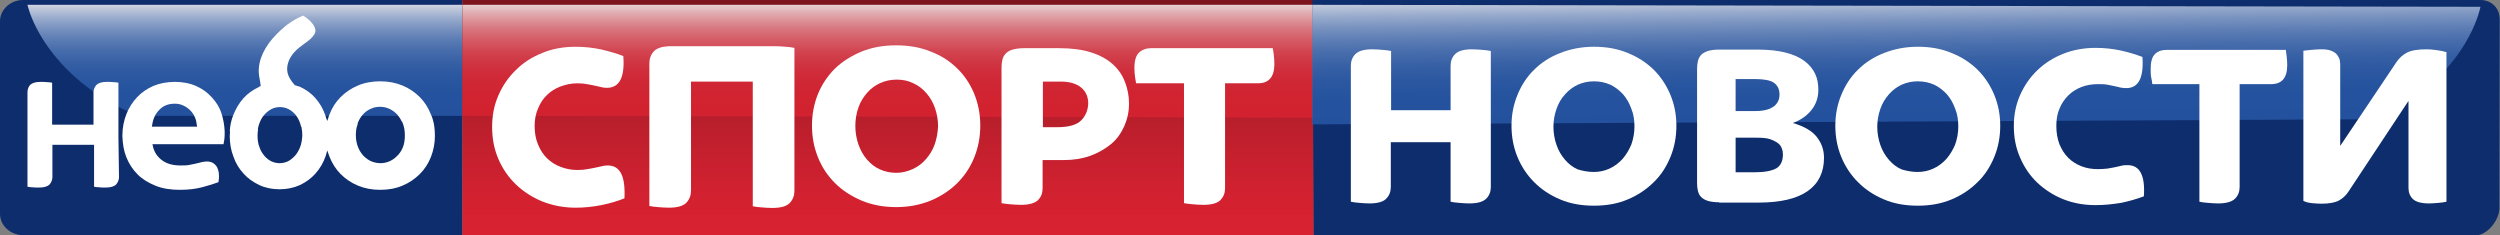
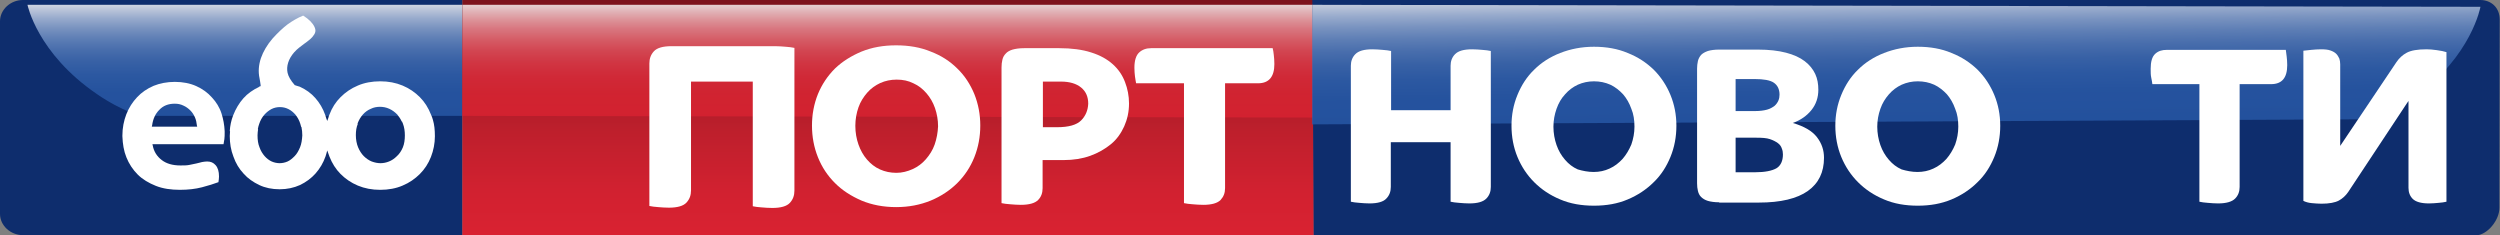
<svg xmlns="http://www.w3.org/2000/svg" version="1.1" id="svg13912" x="0px" y="0px" viewBox="0 0 882.4 83" style="enable-background:new 0 0 882.4 83;" xml:space="preserve">
  <rect x="0" y="0" width="882.4" height="83" fill="#808080" stroke="none" />
  <style type="text/css">
	.st0{fill:#0E2D6D;}
	.st1{opacity:0.8;fill:url(#path14172_1_);enable-background:new    ;}
	.st2{fill:url(#path14185_1_);}
	.st3{opacity:0.8;fill:url(#path14208_1_);enable-background:new    ;}
	.st4{fill:#FFFFFF;}
	.st5{opacity:0.8;fill:url(#path11387_1_);enable-background:new    ;}
</style>
  <path id="path14149" class="st0" d="M163.2,0H8.1C3.7,0,0,3.4,0,7.5v68C0,79.6,3.7,83,8.1,83h155.1L163.2,0L163.2,0z" />
  <linearGradient id="path14172_1_" gradientUnits="userSpaceOnUse" x1="-1316.441" y1="3219.391" x2="-1316.441" y2="3212.976" gradientTransform="matrix(6.11 0 0 -6.11 8129.903 19672.135)">
    <stop offset="0" style="stop-color:#FFFFFF" />
    <stop offset="3.940000e-02" style="stop-color:#E7ECF5" />
    <stop offset="0.122" style="stop-color:#BACAE4" />
    <stop offset="0.21" style="stop-color:#93ACD4" />
    <stop offset="0.303" style="stop-color:#7293C7" />
    <stop offset="0.403" style="stop-color:#577EBC" />
    <stop offset="0.51" style="stop-color:#426EB3" />
    <stop offset="0.631" style="stop-color:#3363AE" />
    <stop offset="0.774" style="stop-color:#2B5CAA" />
    <stop offset="1" style="stop-color:#285AA9" />
  </linearGradient>
  <path id="path14172" class="st1" d="M163.2,1.7H9.7c0,0,3.4,17.1,24.5,31.5c0,0,10.8,7.7,17.9,7.7h111.1V1.7L163.2,1.7z" />
  <linearGradient id="path14185_1_" gradientUnits="userSpaceOnUse" x1="-1279.289" y1="3206.078" x2="-1279.289" y2="3219.662" gradientTransform="matrix(6.11 0 0 -6.11 8129.903 19672.135)">
    <stop offset="0" style="stop-color:#D92231" />
    <stop offset="0.193" style="stop-color:#D12130" />
    <stop offset="0.448" style="stop-color:#BD1F2C" />
    <stop offset="0.735" style="stop-color:#9D1A26" />
    <stop offset="1" style="stop-color:#7C131D" />
  </linearGradient>
  <path id="path14185" class="st2" d="M163.2,83h300.5v-7.5v-68V0H163.2V83L163.2,83z" />
  <linearGradient id="path14208_1_" gradientUnits="userSpaceOnUse" x1="-1279.289" y1="3219.391" x2="-1279.289" y2="3212.877" gradientTransform="matrix(6.11 0 0 -6.11 8129.903 19672.135)">
    <stop offset="0" style="stop-color:#FFFFFF" />
    <stop offset="4.840000e-02" style="stop-color:#FAE1E3" />
    <stop offset="0.13" style="stop-color:#F2B4B9" />
    <stop offset="0.217" style="stop-color:#EB8D95" />
    <stop offset="0.31" style="stop-color:#E66C76" />
    <stop offset="0.408" style="stop-color:#E1515D" />
    <stop offset="0.515" style="stop-color:#DD3C49" />
    <stop offset="0.634" style="stop-color:#DB2D3B" />
    <stop offset="0.776" style="stop-color:#D92533" />
    <stop offset="1" style="stop-color:#D92231" />
  </linearGradient>
  <path id="path14208" class="st3" d="M163.2,1.7h300.5v31.7v8.1l-300.5-0.6L163.2,1.7L163.2,1.7z" />
  <g>
    <path class="st4" d="M152.8,42.3C152.8,42.3,152.7,42.3,152.8,42.3c-0.2-0.7-0.4-1.3-0.7-1.9c-0.9-2.3-2.2-4.4-3.9-6.1   c-1.7-1.7-3.7-3.1-6.1-4.1c-2.4-1-5-1.5-7.9-1.5s-5.6,0.5-7.9,1.5c-2.4,1-4.4,2.4-6.1,4.1s-3,3.7-3.9,6.1c-0.2,0.4-0.3,0.8-0.4,1.2   l-0.4,1.1l-0.4-1.1c-0.1-0.4-0.2-0.7-0.3-1c-0.8-2.3-2-4.3-3.5-6s-3.3-3-5.5-4c-0.3-0.1-0.6-0.2-1-0.3c-0.2-0.1-0.4-0.1-0.6-0.2   h-0.1L104,30c-1.4-1.6-2.2-3-2.5-4.3c-0.5-2.3,0.3-4.9,2.3-7.2c0.6-0.7,1.2-1.2,1.8-1.7c0.6-0.5,1.2-0.9,1.7-1.3   c0.6-0.4,1.1-0.8,1.6-1.2s1-0.8,1.4-1.3c1.1-1.3,1.3-2.2,0.7-3.5c-0.6-1.3-1.9-2.7-4-4h0c-2,0.8-3.8,1.9-5.5,3.1   c-1.7,1.3-3.5,3-5.3,5c-1.9,2.2-3.3,4.6-4.1,6.9c-0.8,2.4-1,4.8-0.5,7.1c0.2,1,0.3,1.8,0.4,2.5v0.3l-0.3,0.1   c-0.1,0-0.2,0.1-0.2,0.1c-0.1,0-0.1,0-0.1,0.1c-2.1,1-4,2.3-5.5,4s-2.7,3.7-3.6,6c-0.7,1.8-1.1,3.7-1.2,5.6c0,0,0,0,0.1,0   c0,0.6-0.1,1.1-0.1,1.7c0,2.6,0.4,5,1.3,7.3c0.8,2.3,2,4.3,3.6,6c1.5,1.7,3.4,3,5.5,4s4.5,1.5,7.2,1.5c2.6,0,5-0.5,7.2-1.5   c2.1-1,4-2.4,5.5-4.1c1.5-1.7,2.7-3.7,3.5-6c0.1-0.3,0.2-0.7,0.3-1l0.3-1.1l0.4,1.1c0.1,0.4,0.3,0.7,0.4,1.1   c0.9,2.3,2.2,4.4,3.9,6.1c1.7,1.7,3.7,3.1,6.1,4.1s5,1.5,7.9,1.5s5.6-0.5,7.9-1.5c2.4-1,4.4-2.4,6.1-4.1c1.7-1.7,3-3.7,3.9-6   s1.4-4.8,1.4-7.3C153.5,45.8,153.3,44,152.8,42.3z M105.9,52c-0.5,1.2-1.1,2.3-1.9,3.1s-1.6,1.5-2.5,1.9s-1.9,0.6-2.8,0.6   s-1.9-0.2-2.8-0.6c-0.9-0.4-1.8-1.1-2.5-1.9c-0.7-0.8-1.4-1.9-1.8-3.1c-0.5-1.2-0.7-2.6-0.7-4.2c0-0.8,0.1-1.5,0.2-2.2   c0,0,0,0-0.1,0c0.1-0.7,0.3-1.3,0.5-1.9c0.4-1.2,1-2.3,1.8-3.2s1.6-1.5,2.5-2c1-0.5,2-0.7,3-0.7s2,0.2,3,0.7s1.8,1.2,2.5,2   c0.7,0.9,1.3,1.9,1.7,3.2c0.1,0.4,0.2,0.7,0.3,1.1c0,0,0,0,0.1,0c0.2,1,0.3,2,0.3,3C106.6,49.4,106.4,50.8,105.9,52z M142.2,52   c-0.5,1.2-1.2,2.3-2.1,3.1c-0.9,0.9-1.8,1.5-2.8,1.9s-2,0.6-3,0.6s-2-0.2-3.1-0.6c-1-0.4-2-1.1-2.8-1.9c-0.8-0.8-1.5-1.9-2-3.1   c-0.5-1.2-0.8-2.7-0.8-4.3c0-1.5,0.2-2.8,0.7-4c0,0,0,0-0.1,0v-0.1c0.5-1.3,1.1-2.3,1.9-3.2s1.8-1.6,2.8-2c1-0.5,2.1-0.7,3.2-0.7   c1.1,0,2.2,0.2,3.3,0.7s2,1.2,2.8,2c0.6,0.7,1.2,1.6,1.6,2.5h0.1c0.1,0.2,0.2,0.4,0.3,0.7c0.5,1.3,0.7,2.7,0.7,4.2   C142.9,49.3,142.7,50.8,142.2,52z" />
    <path class="st4" d="M107.1,5.3L107.1,5.3L107.1,5.3L107.1,5.3z" />
    <path class="st4" d="M78.2,40.1c-0.7-2.2-1.9-4.1-3.4-5.7c-1.5-1.7-3.3-3-5.5-4s-4.8-1.5-7.6-1.5c-2.7,0-5.3,0.5-7.5,1.4   c-2.3,1-4.2,2.3-5.8,4c-1.6,1.7-2.9,3.7-3.8,6c-0.9,2.3-1.4,4.9-1.4,7.5c0,0.1,0,0.2,0,0.3l0,0c0.1,2.7,0.5,5.2,1.4,7.4   c0.9,2.3,2.3,4.4,4,6.1c1.7,1.7,3.9,3,6.4,4s5.4,1.4,8.5,1.4c2.9,0,5.5-0.3,7.8-0.9s4.2-1.2,5.8-1.8c0.1-0.7,0.2-1.4,0.2-2   c0-1.8-0.4-3.1-1.2-4c-0.8-0.9-1.7-1.3-3-1.3c-0.6,0-1.2,0.1-1.8,0.2c-0.6,0.2-1.3,0.3-2,0.5c-0.8,0.2-1.6,0.3-2.4,0.5   c-0.9,0.2-2,0.2-3.2,0.2c-2.7,0-4.9-0.6-6.6-1.9c-1.7-1.3-2.8-3-3.2-5.2l-0.1-0.4h25.1c0.1-0.6,0.2-1.1,0.3-1.8   c0.1-0.7,0.1-1.5,0.1-2.3c0-0.2,0-0.4,0-0.5l0,0C79.2,44.1,78.8,42,78.2,40.1z M53.6,44.6l0.1-0.4c0.3-2.2,1.1-4,2.5-5.4   c1.4-1.5,3.2-2.2,5.5-2.2c1.1,0,2.1,0.2,3.1,0.7c0.9,0.4,1.7,1,2.4,1.7c0.7,0.7,1.2,1.5,1.6,2.4s0.6,1.9,0.7,2.9l0.1,0.4h-16V44.6z   " />
-     <path class="st4" d="M41.8,48.2v-19c-0.5-0.1-1-0.2-1.7-0.2c-0.8-0.1-1.6-0.1-2.4-0.1c-1.8,0-3,0.4-3.7,1.1c-0.6,0.7-1,1.6-1,2.6   V44H18.4V29.2c-0.5-0.1-1-0.2-1.7-0.2c-0.8-0.1-1.6-0.1-2.4-0.1c-1.8,0-3,0.4-3.7,1.1c-0.6,0.7-0.9,1.6-0.9,2.6v17.3v16   c0.5,0.1,1,0.2,1.7,0.2c0.8,0.1,1.6,0.1,2.4,0.1c1.8,0,3-0.4,3.7-1.1c0.6-0.7,1-1.6,1-2.6V51.1h14.7v14.8c0.5,0.1,1,0.2,1.7,0.2   c0.8,0.1,1.6,0.1,2.4,0.1c1.8,0,3-0.4,3.7-1.1c0.6-0.7,1-1.6,1-2.6L41.8,48.2" />
  </g>
-   <path d="M244.4-101.3" />
  <g>
-     <path class="st4" d="M214.5,58.4c-0.8,0-1.5,0.1-2.2,0.3s-1.5,0.3-2.3,0.5s-1.7,0.3-2.7,0.5s-2.2,0.3-3.5,0.3   c-2.1,0-4.1-0.4-5.9-1.1c-1.9-0.7-3.4-1.7-4.8-3c-1.3-1.3-2.4-2.9-3.2-4.9c-0.8-1.9-1.2-4.1-1.2-6.5c0-2.3,0.4-4.4,1.2-6.2   c0.8-1.9,1.8-3.5,3.2-4.8c1.3-1.3,2.9-2.3,4.8-3c1.9-0.7,3.8-1.1,5.9-1.1c1.3,0,2.4,0.1,3.4,0.3c1,0.2,1.8,0.3,2.6,0.5   s1.5,0.3,2.2,0.5s1.4,0.3,2.2,0.3c4.4,0,6.4-3.7,5.8-11.2c-2.4-1-5.1-1.7-8-2.4c-2.9-0.6-5.8-0.9-8.9-0.9c-4.2,0-8.2,0.7-11.7,2.2   c-3.6,1.4-6.7,3.4-9.3,6c-2.6,2.5-4.7,5.5-6.2,9c-1.5,3.4-2.2,7.1-2.2,11.1c0,4.1,0.7,7.8,2.2,11.3s3.6,6.5,6.2,9   c2.6,2.5,5.7,4.5,9.3,6c3.6,1.4,7.5,2.2,11.7,2.2c3,0,6.1-0.3,9.1-0.9s5.7-1.4,8.2-2.4C220.8,62.2,218.9,58.4,214.5,58.4z" />
    <path class="st4" d="M337.9,24.2c-2.6-2.6-5.7-4.6-9.4-6c-3.6-1.5-7.7-2.2-12.2-2.2s-8.5,0.7-12.2,2.2c-3.6,1.5-6.8,3.5-9.4,6   c-2.6,2.6-4.6,5.6-6,9c-1.4,3.5-2.1,7.2-2.1,11.1c0,4,0.7,7.7,2.1,11.2s3.4,6.5,6,9.1c2.6,2.6,5.7,4.6,9.4,6.2   c3.6,1.5,7.7,2.3,12.2,2.3s8.5-0.8,12.2-2.3c3.6-1.5,6.8-3.6,9.4-6.2s4.6-5.6,6-9.1s2.1-7.2,2.1-11.2c0-3.9-0.7-7.6-2.1-11.1   C342.5,29.8,340.5,26.7,337.9,24.2z M329.9,51c-0.7,2-1.8,3.7-3.1,5.2c-1.3,1.5-2.9,2.7-4.7,3.5c-1.8,0.8-3.7,1.3-5.7,1.3   c-2.1,0-4-0.4-5.8-1.2s-3.3-2-4.6-3.5c-1.3-1.5-2.3-3.3-3-5.3s-1.1-4.2-1.1-6.6c0-2.3,0.4-4.5,1.1-6.5s1.8-3.7,3.1-5.2   c1.3-1.5,2.9-2.6,4.6-3.4c1.8-0.8,3.7-1.2,5.8-1.2c2.2,0,4.1,0.4,5.9,1.3c1.8,0.8,3.3,2,4.6,3.5c1.3,1.5,2.3,3.2,3,5.2   s1.1,4.2,1.1,6.5C331,46.8,330.6,49,329.9,51z" />
    <path class="st4" d="M392.8,22.7c-2-1.8-4.5-3.2-7.7-4.2c-3.1-1-6.9-1.5-11.2-1.5h-12.4c-1.7,0-3,0.2-4.1,0.5   c-1,0.3-1.9,0.8-2.4,1.4c-0.6,0.6-1,1.3-1.2,2.2c-0.2,0.8-0.3,1.7-0.3,2.7v47.9c0.8,0.2,1.9,0.3,3.1,0.4s2.5,0.2,3.7,0.2   c3,0,5-0.6,6.1-1.7s1.6-2.5,1.6-4.2v-9.9h7.4c3.5,0,6.6-0.5,9.4-1.5s5.2-2.4,7.3-4.1s3.6-3.9,4.7-6.3c1.1-2.5,1.7-5.1,1.7-8.1   c0-2.6-0.5-5.2-1.4-7.5C396.2,26.6,394.8,24.5,392.8,22.7z M381.6,42.5c-1.6,1.6-4.4,2.4-8.5,2.4h-5V28.8h6.4c3,0,5.4,0.7,7.1,2.1   s2.5,3.3,2.5,5.7C384,38.9,383.2,40.9,381.6,42.5z" />
    <path class="st4" d="M449.6,19.4c-0.1-0.9-0.2-1.7-0.4-2.4h-42.9c-1.7,0-3.1,0.5-4.2,1.5s-1.7,2.8-1.7,5.4c0,1.2,0.1,2.2,0.2,3.1   s0.3,1.7,0.4,2.4h16.9v42.3c0.8,0.2,1.9,0.3,3.1,0.4s2.5,0.2,3.7,0.2c3,0,5-0.6,6.1-1.7c1.1-1.2,1.6-2.5,1.6-4.2v-37H444   c3.9,0,5.8-2.3,5.8-6.8C449.8,21.3,449.7,20.3,449.6,19.4z" />
    <path class="st4" d="M273.6,16.3c-0.4,0-0.8,0-1.2,0h-33.9c-0.5,0-1,0-1.5,0c-3,0-5.1,0.6-6.2,1.8c-1.1,1.2-1.6,2.6-1.6,4.3v50.3   c0.8,0.2,1.9,0.3,3.1,0.4c1.2,0.1,2.5,0.2,3.8,0.2c3,0,5.1-0.6,6.2-1.8c1.1-1.2,1.6-2.6,1.6-4.3V50.7V38.8v-10h21.8v10.1v11.9v22   c0.8,0.2,1.9,0.3,3.1,0.4s2.5,0.2,3.8,0.2c3,0,5.1-0.6,6.2-1.8c1.1-1.2,1.6-2.6,1.6-4.3V16.9c-0.8-0.2-1.9-0.3-3.1-0.4   S274.8,16.3,273.6,16.3z" />
  </g>
  <path id="path11364" class="st0" d="M463.2,0h412.2c3.9,0,6.9,2.7,6.9,6.9l-0.1,66.5c0,4.2-4.2,9.6-8.4,9.7H463.7L463.2,0L463.2,0z" />
  <linearGradient id="path11387_1_" gradientUnits="userSpaceOnUse" x1="-124.615" y1="3283.669" x2="-124.615" y2="3274.603" gradientTransform="matrix(-4.902 5.385274e-02 -5.385274e-02 -4.902 235.167 16101.574)">
    <stop offset="0" style="stop-color:#FFFFFF" />
    <stop offset="3.940000e-02" style="stop-color:#E7ECF5" />
    <stop offset="0.122" style="stop-color:#BACAE4" />
    <stop offset="0.21" style="stop-color:#93ACD4" />
    <stop offset="0.303" style="stop-color:#7293C7" />
    <stop offset="0.403" style="stop-color:#577EBC" />
    <stop offset="0.51" style="stop-color:#426EB3" />
    <stop offset="0.631" style="stop-color:#3363AE" />
    <stop offset="0.774" style="stop-color:#2B5CAA" />
    <stop offset="1" style="stop-color:#285AA9" />
  </linearGradient>
  <path id="path11387" class="st5" d="M463.2,1.7l412.3,0.7c0,0-3,17.2-23,31.8c0,0-10.2,7.8-16.9,7.9l-372.5,1.8L463.2,1.7L463.2,1.7  z" />
  <g>
    <path class="st4" d="M483.4,71.8c-1.2,0-2.4-0.1-3.6-0.2c-1.2-0.1-2.2-0.2-3-0.4v-48c0-1.6,0.5-3,1.6-4.1c1.1-1.1,3-1.7,6-1.7   c1.2,0,2.4,0.1,3.6,0.2c1.2,0.1,2.2,0.2,3,0.4v20.9H512V23.2c0-1.6,0.5-3,1.6-4.1c1.1-1.1,3-1.7,6-1.7c1.2,0,2.4,0.1,3.6,0.2   c1.2,0.1,2.2,0.2,3,0.4v48c0,1.6-0.5,3-1.6,4.1c-1.1,1.1-3,1.7-6,1.7c-1.2,0-2.4-0.1-3.6-0.2c-1.2-0.1-2.2-0.2-3-0.4v-21h-21.1V66   c0,1.6-0.5,3-1.6,4.1C488.3,71.2,486.3,71.8,483.4,71.8z" />
    <path class="st4" d="M562.6,72.6c-4.4,0-8.4-0.7-11.9-2.2c-3.6-1.5-6.6-3.5-9.2-6.1c-2.5-2.5-4.5-5.5-5.9-8.9   c-1.4-3.4-2.1-7.1-2.1-11c0-3.9,0.7-7.5,2.1-10.9c1.4-3.4,3.3-6.4,5.9-8.9c2.5-2.5,5.6-4.5,9.2-5.9c3.6-1.4,7.5-2.2,11.9-2.2   s8.4,0.7,11.9,2.2c3.6,1.4,6.6,3.4,9.2,5.9c2.5,2.5,4.5,5.5,5.9,8.9c1.4,3.4,2.1,7,2.1,10.9c0,3.9-0.7,7.6-2.1,11   c-1.4,3.4-3.3,6.4-5.9,8.9c-2.5,2.5-5.6,4.6-9.2,6.1C571,71.9,567,72.6,562.6,72.6z M562.5,60.7c2,0,3.9-0.4,5.6-1.2   c1.8-0.8,3.3-2,4.6-3.4c1.3-1.5,2.3-3.2,3.1-5.1c0.7-2,1.1-4.1,1.1-6.3c0-2.3-0.3-4.4-1.1-6.3c-0.7-2-1.7-3.7-2.9-5.1   c-1.3-1.4-2.8-2.6-4.5-3.4c-1.8-0.8-3.7-1.2-5.8-1.2c-2,0-3.9,0.4-5.7,1.2c-1.7,0.8-3.2,1.9-4.5,3.4c-1.3,1.4-2.3,3.1-3,5.1   c-0.7,2-1.1,4.1-1.1,6.3c0,2.3,0.4,4.5,1.1,6.5s1.7,3.7,3,5.2c1.3,1.5,2.7,2.6,4.5,3.4C558.6,60.3,560.5,60.7,562.5,60.7z" />
    <path class="st4" d="M606.8,71.4c-1.6,0-3-0.2-4-0.5c-1-0.3-1.8-0.8-2.4-1.4c-0.6-0.6-0.9-1.3-1.1-2.1c-0.2-0.8-0.3-1.7-0.3-2.7   V24.2c0-0.9,0.1-1.8,0.3-2.7c0.2-0.8,0.6-1.5,1.1-2.1c0.6-0.6,1.3-1,2.4-1.4c1-0.3,2.4-0.5,4-0.5h13.6c4,0,7.3,0.4,10,1.1   c2.7,0.7,4.9,1.7,6.6,3c1.7,1.3,2.9,2.8,3.7,4.5c0.8,1.7,1.1,3.6,1.1,5.6c0,2.7-0.8,5.1-2.4,7.1c-1.6,2-3.8,3.6-6.6,4.6   c4,1.2,6.8,2.8,8.5,5c1.7,2.2,2.5,4.6,2.5,7.3c0,5.1-1.9,9-5.7,11.7c-3.8,2.7-9.6,4.1-17.3,4.1H606.8z M612.6,39.2h6.9   c1.7,0,3.1-0.2,4.2-0.5c1.1-0.3,1.9-0.8,2.6-1.3c0.6-0.5,1.1-1.2,1.4-1.9c0.3-0.7,0.4-1.4,0.4-2.1c0-1.9-0.7-3.3-2-4.2   c-1.3-0.9-3.6-1.3-6.8-1.3h-6.7V39.2z M612.6,60.8h6.9c3.4,0,5.9-0.5,7.5-1.4c1.5-0.9,2.3-2.6,2.3-4.9c0-0.7-0.1-1.4-0.4-2.1   c-0.2-0.7-0.7-1.4-1.4-1.9c-0.7-0.5-1.6-1-2.8-1.4c-1.2-0.4-2.8-0.5-4.8-0.5h-7.3V60.8z" />
    <path class="st4" d="M676.9,72.6c-4.4,0-8.4-0.7-11.9-2.2c-3.6-1.5-6.6-3.5-9.2-6.1c-2.5-2.5-4.5-5.5-5.9-8.9   c-1.4-3.4-2.1-7.1-2.1-11c0-3.9,0.7-7.5,2.1-10.9c1.4-3.4,3.3-6.4,5.9-8.9c2.5-2.5,5.6-4.5,9.2-5.9c3.6-1.4,7.5-2.2,11.9-2.2   s8.4,0.7,11.9,2.2c3.6,1.4,6.6,3.4,9.2,5.9c2.5,2.5,4.5,5.5,5.9,8.9c1.4,3.4,2.1,7,2.1,10.9c0,3.9-0.7,7.6-2.1,11   c-1.4,3.4-3.3,6.4-5.9,8.9c-2.5,2.5-5.6,4.6-9.2,6.1C685.2,71.9,681.3,72.6,676.9,72.6z M676.8,60.7c2,0,3.9-0.4,5.6-1.2   c1.8-0.8,3.3-2,4.6-3.4c1.3-1.5,2.3-3.2,3.1-5.1c0.7-2,1.1-4.1,1.1-6.3c0-2.3-0.3-4.4-1.1-6.3c-0.7-2-1.7-3.7-2.9-5.1   c-1.3-1.4-2.8-2.6-4.5-3.4c-1.8-0.8-3.7-1.2-5.8-1.2c-2,0-3.9,0.4-5.7,1.2c-1.7,0.8-3.2,1.9-4.5,3.4s-2.3,3.1-3,5.1   c-0.7,2-1.1,4.1-1.1,6.3c0,2.3,0.4,4.5,1.1,6.5s1.7,3.7,3,5.2c1.3,1.5,2.7,2.6,4.5,3.4C672.9,60.3,674.8,60.7,676.8,60.7z" />
-     <path class="st4" d="M739.7,72.4c-4.2,0-8-0.7-11.5-2.1c-3.5-1.4-6.5-3.4-9.1-5.8c-2.6-2.5-4.6-5.4-6.1-8.9   c-1.5-3.4-2.2-7.1-2.2-11.1c0-3.9,0.7-7.5,2.2-10.9c1.5-3.4,3.5-6.3,6.1-8.8c2.6-2.5,5.6-4.4,9.1-5.8c3.5-1.4,7.3-2.1,11.5-2.1   c3,0,5.9,0.3,8.7,0.9c2.8,0.6,5.4,1.4,7.8,2.3c0.5,7.4-1.4,11-5.7,11c-0.8,0-1.5-0.1-2.1-0.2c-0.6-0.2-1.3-0.3-2.1-0.5   c-0.8-0.2-1.6-0.3-2.5-0.5c-0.9-0.2-2-0.2-3.3-0.2c-2,0-4,0.3-5.8,1c-1.8,0.7-3.4,1.7-4.7,3c-1.3,1.3-2.4,2.9-3.1,4.7   c-0.8,1.8-1.1,3.9-1.1,6.1c0,2.4,0.4,4.5,1.1,6.4c0.8,1.9,1.8,3.5,3.1,4.8c1.3,1.3,2.9,2.3,4.7,3c1.8,0.7,3.7,1,5.8,1   c1.3,0,2.4-0.1,3.4-0.2c1-0.2,1.9-0.3,2.7-0.5c0.8-0.2,1.5-0.3,2.2-0.5c0.7-0.2,1.4-0.2,2.2-0.2c4.3,0,6.2,3.7,5.7,11   c-2.4,0.9-5.1,1.7-8,2.3C745.6,72.1,742.6,72.4,739.7,72.4z" />
    <path class="st4" d="M782.9,71.8c-1.2,0-2.4-0.1-3.6-0.2s-2.2-0.2-3-0.4V29.7h-16.6c-0.1-0.7-0.2-1.4-0.4-2.3s-0.2-1.9-0.2-3.1   c0-2.5,0.5-4.3,1.6-5.3s2.4-1.4,4.1-1.4h42c0.1,0.7,0.2,1.4,0.3,2.3s0.2,1.9,0.2,3.1c0,4.5-1.9,6.7-5.7,6.7h-11.1V66   c0,1.6-0.5,3-1.6,4.1C787.8,71.2,785.8,71.8,782.9,71.8z" />
    <path class="st4" d="M851.6,70.2c-1-1-1.5-2.3-1.5-3.9V35.6l-21.3,32.2c-0.9,1.3-2,2.3-3.3,3s-3.4,1.1-6.1,1.1   c-1.1,0-2.2-0.1-3.4-0.2c-1.2-0.1-2.2-0.4-3-0.8V17.9c0.8-0.1,1.7-0.2,2.8-0.3c1.1-0.1,2.2-0.2,3.4-0.2c1.3,0,2.5,0.1,3.3,0.4   c0.9,0.3,1.6,0.7,2.1,1.2c0.5,0.5,0.8,1.1,1.1,1.7c0.2,0.6,0.3,1.3,0.3,2v28.8L845.8,22c1-1.5,2.2-2.6,3.7-3.4   c1.5-0.8,3.8-1.2,7-1.2c1,0,2.2,0.1,3.6,0.3c1.4,0.2,2.5,0.4,3.4,0.7v52.8c-0.8,0.2-1.7,0.3-2.8,0.4s-2.3,0.2-3.4,0.2   C854.5,71.8,852.6,71.2,851.6,70.2z" />
  </g>
</svg>